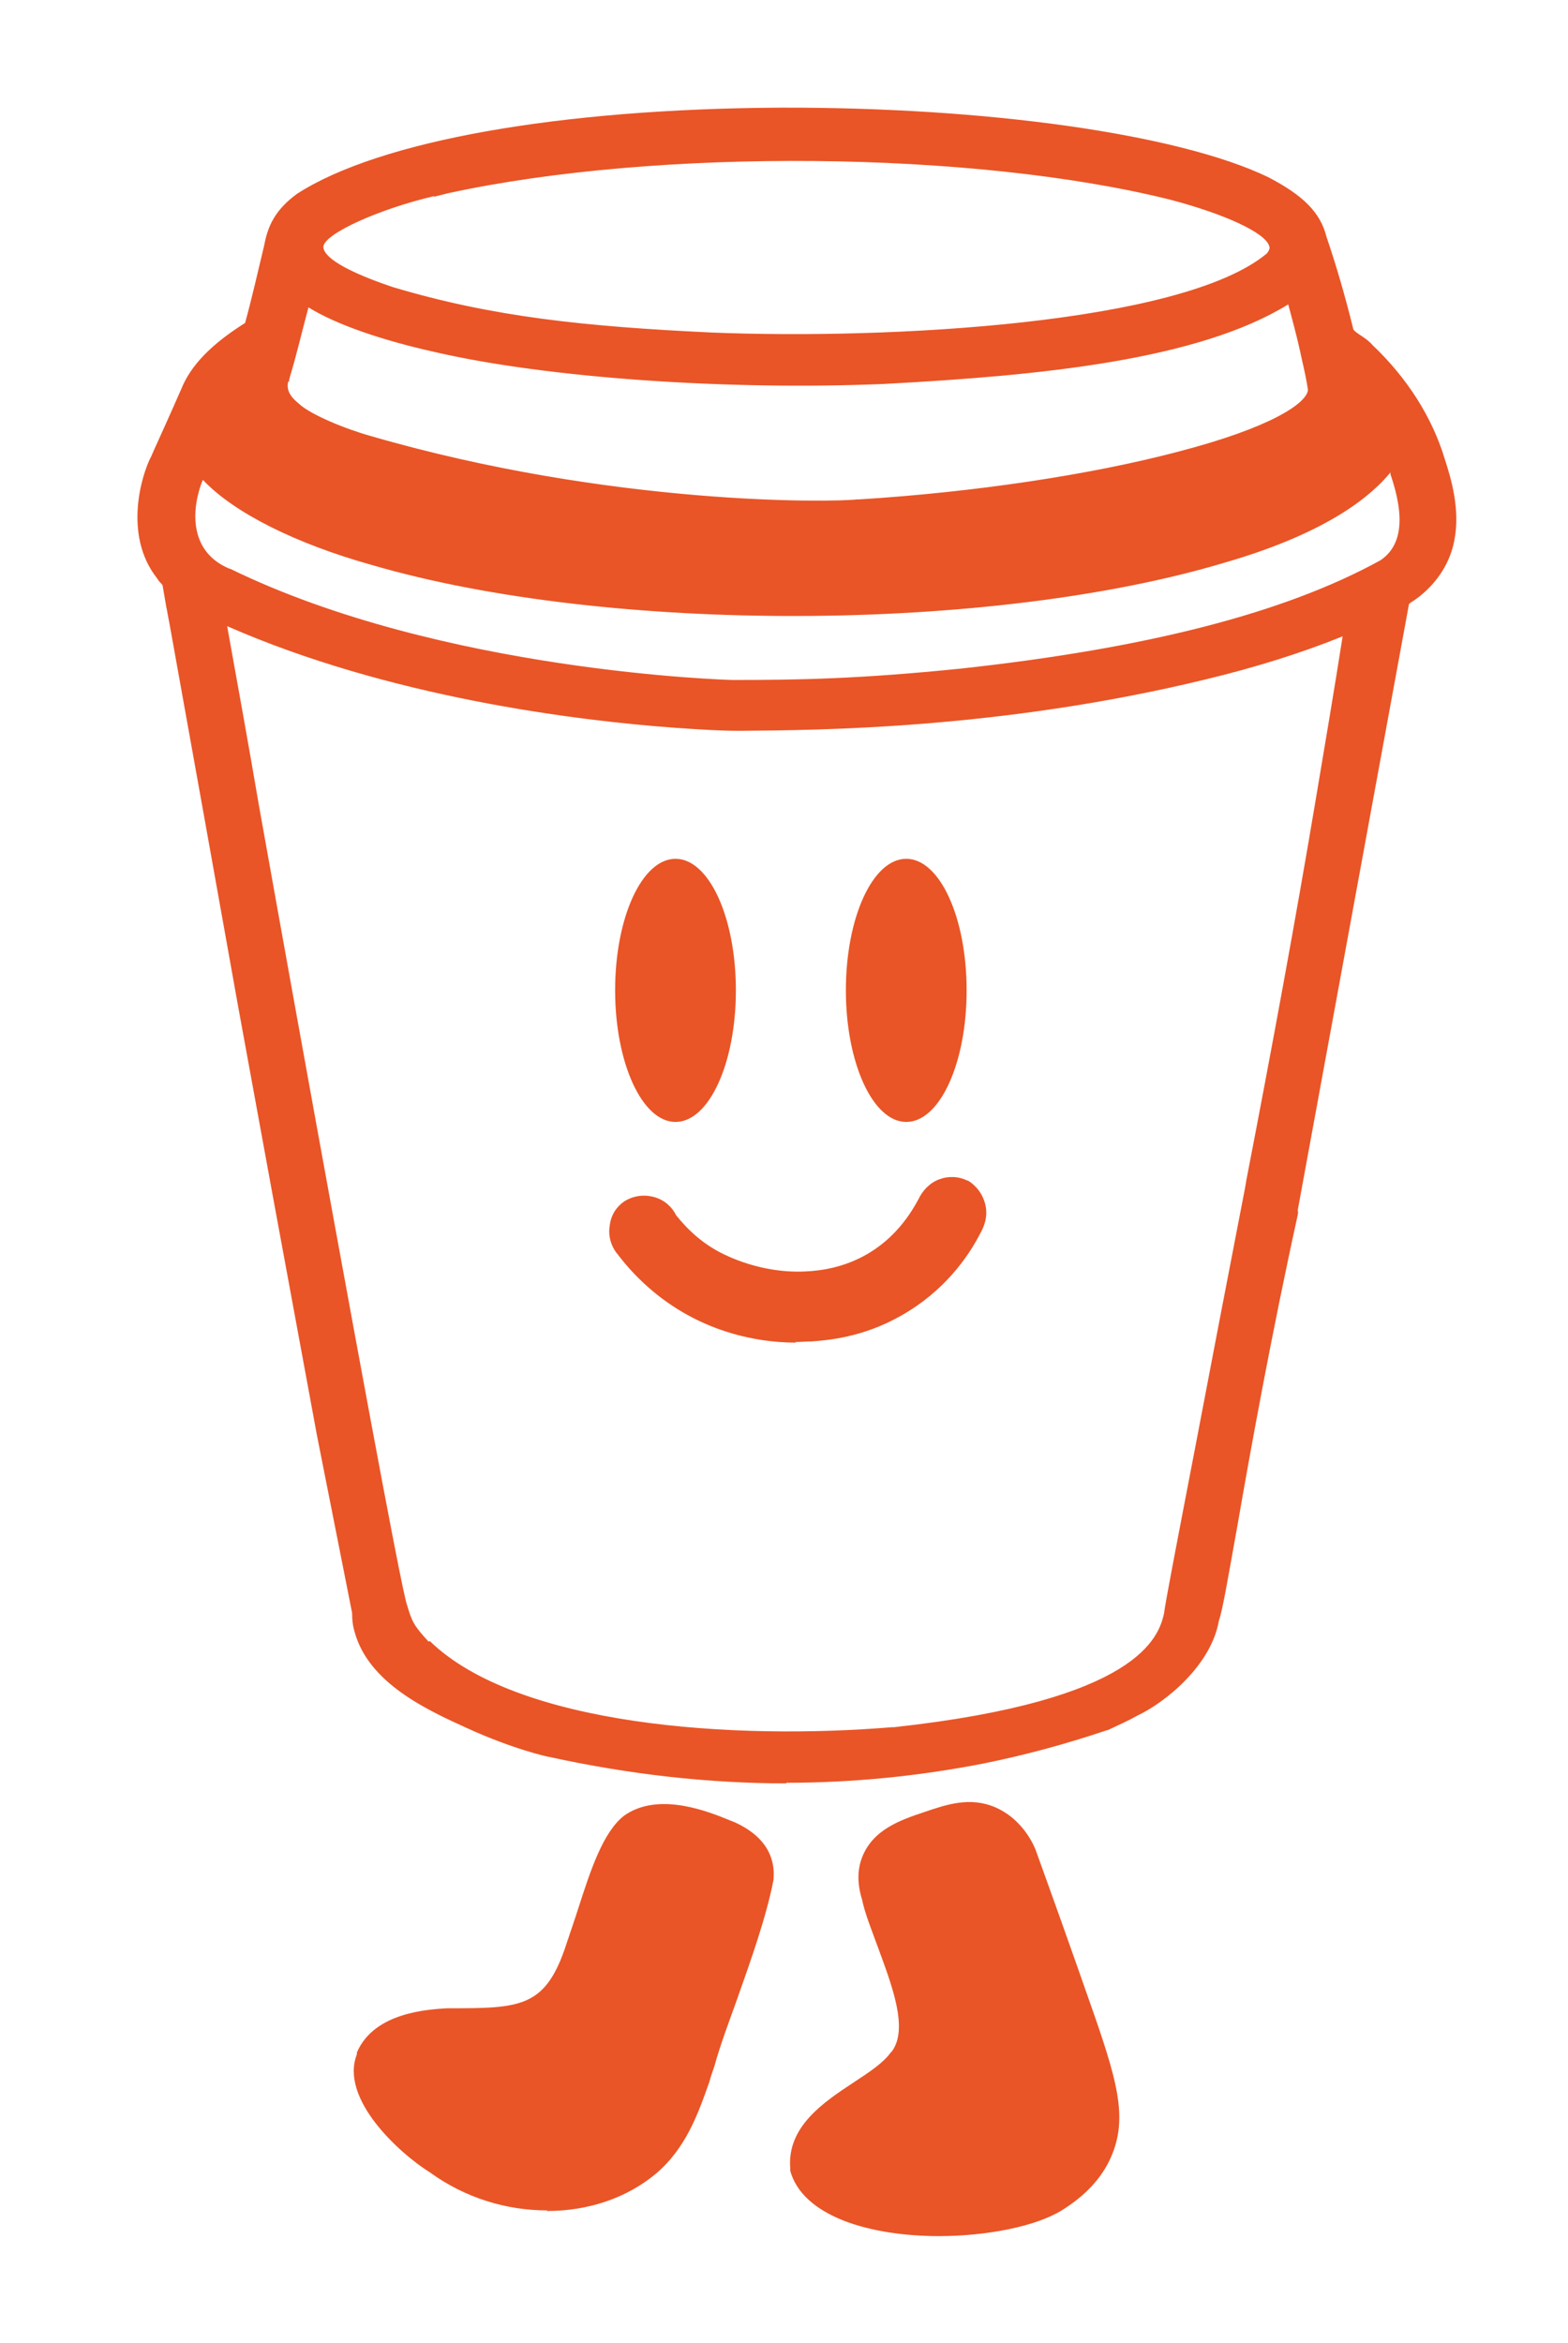
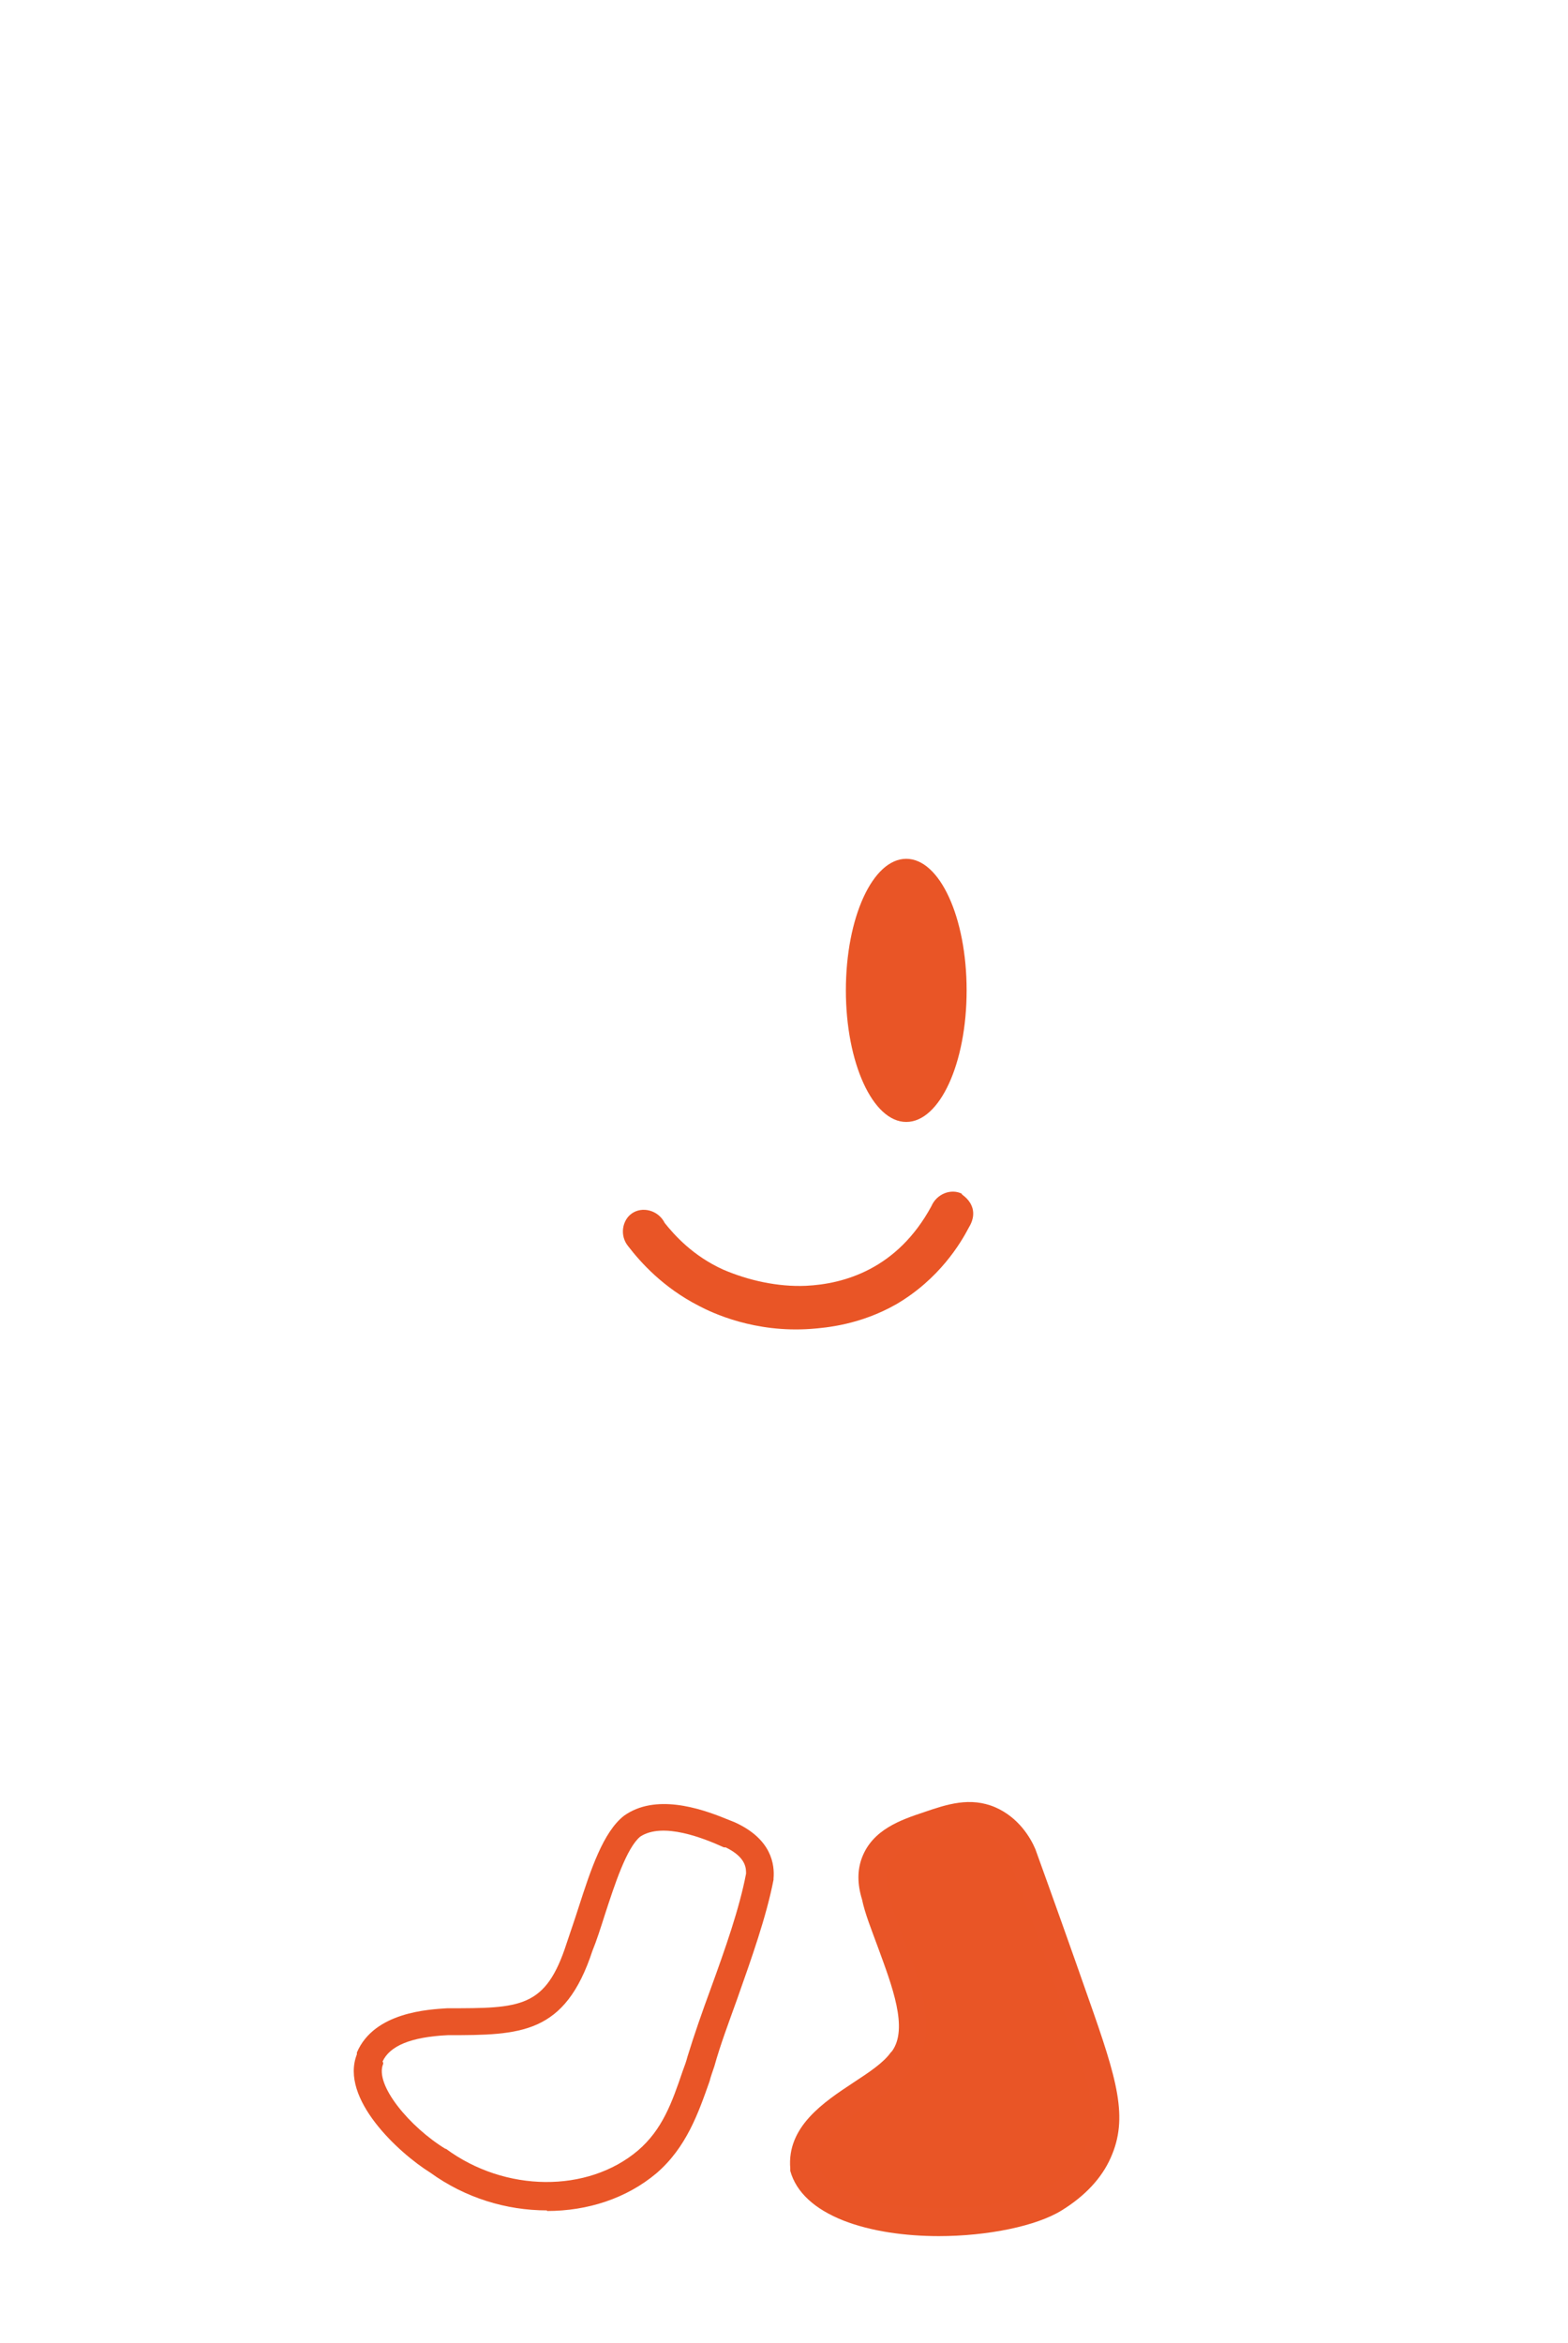
<svg xmlns="http://www.w3.org/2000/svg" id="Calque_1" version="1.1" viewBox="0 0 262.3 391.8">
  <defs>
    <style>
      .st0 {
        fill: #e95527;
      }

      .st1 {
        fill: #e95526;
      }
    </style>
  </defs>
  <g>
-     <path class="st1" d="M240.1,77.5c-2.1-6.8-6.2-13.2-11.7-18.4-1-1.1-2.8-1.8-3.6-3-1.3-5.3-2.8-10.6-4.6-15.8-.9-3.7-3.5-6.2-8.9-9-30.9-14.9-130.7-16.4-160.4,2.6-3.3,2.4-4.3,4.7-4.9,7.7-1.1,4.8-2.2,9.2-3.3,13.3-.1.2-.3.4-.5.6-5.3,3.2-8.6,6.6-10.1,10.4-1.5,3.3-3.6,8-5,11.2-1.7,3.2-4.1,12.6.8,18.7.4.6,1.1,1.1,1.3,1.8.4,2,.7,4.1,1.1,6.2,3.8,21.1,7.7,43.1,11.5,64.1,1.9,10.6,3.8,21.1,5.8,31.7,2.5,13.4,4.9,26.7,7.4,40.1,2,10,3.9,20,5.9,30,0,.7,0,1.7.4,2.9,2,7.7,11,11.9,17.7,15,7.1,3.2,12.9,4.6,13.6,4.8,17.2,3.8,42.7,6.9,71.7,1.2,7.5-1.5,14.4-3.4,20.6-5.5,1.6-.7,3.2-1.5,4.7-2.3,4-1.9,11.7-7.6,12.8-14.8,1.3-3.6,5.8-34.6,13.2-67.8,0,0,0-.1-.1-.2,6.2-34.1,12.5-68.1,18.7-102.1.3-.9,1.6-1.3,2.3-2,2.9-2.3,4.6-5.1,5.3-8.5.9-4.6-.5-9.3-1.6-12.7h0ZM74.4,30.7h.1c33.3-7.3,87.3-7.6,121.8,1.1,5.5,1.4,22,6.3,16.9,11.7-15.5,13.1-68.8,14.8-94.4,13.7-21.1-1-36.9-2.6-53.9-7.7-5-1.7-13.1-4.7-12.8-8.6.6-4.2,14.9-8.8,22.2-10.3h0ZM46.7,62.5h0c1.2-4.2,2.4-8.8,3.6-13.7,0-.2.2-.2.3-.1,4.1,3.3,12.6,6.4,22.7,8.6,19.2,4.4,49.6,6.3,74.4,5.3,23.2-1.2,53.3-3.5,68.5-14.2.2-.2.3-.1.4.1,1,3.3,1.9,6.7,2.6,10h0c.5,2.2,1.1,4.7,1.4,6.6-.4,8.1-36.4,17.4-76.8,20-.9.3-39.1,1.9-82.4-10.6-4.3-1.2-10.5-3.7-12.7-5.7-2.3-1.8-3-3.8-2.1-6.3h0ZM222.1,133.3c-3.8,22.1-7.8,43.9-12,65.4h0c-6.9,36.1-13,67.3-13.6,71.3h0c-3.8,15.2-34,19-47.1,20.4h0c-27.7,2.4-63.9-.2-79-15-2.6-2.9-3.1-3.9-3.9-6.6-.7-1.7-6-29.7-12.1-63.3-4.3-23.6-8.5-47.2-12.8-70.8-1.9-10.8-3.9-21.6-5.8-32.4,0-.1,0-.3,0-.4.1-.1.2,0,.3,0,.1,0,.3.1.5.2,27.7,12.9,60.9,16.8,76.7,17.9,4.3.3,7.2.5,10.6.5,13.7-.1,44-.4,77.4-8.5,8.9-2.2,17.6-5,25.7-8.4-1.6,9.9-3.2,19.8-4.9,29.7h0ZM231.9,95.1c-21.1,11.6-50.7,16.2-71,18.4-17.5,1.7-27.3,1.9-38.3,1.9,0,0-48.9-1.2-85-18.8-8.5-3.5-7.5-12.6-5.1-17.8h0c0-.2.2-.6.5-1.1.3-.6.3-1,.6-.7,3.9,6,15.2,12,29.1,15.9,38.1,11,101.8,11.4,141.4-.4,33.9-9.7,26.9-23.4,30.3-13.7,1.7,5.1,3.3,12.5-2.5,16.3h0Z" />
-     <path class="st0" d="M131.6,298.2c-13.1,0-26.3-1.5-39.6-4.4-.3,0-6.4-1.4-14-4.9-6.6-3-16.4-7.5-18.7-16.1-.3-1-.4-2-.4-3.1l-5.9-29.8-7.4-40.1-5.8-31.7c-3.4-19.1-7.3-40.7-11.5-64.1-.2-.9-.3-1.7-.5-2.6-.2-1.2-.4-2.3-.6-3.5,0-.1-.2-.3-.4-.5-.2-.2-.4-.5-.6-.8-5.6-7.2-2.5-17.3-.9-20.3.6-1.4,1.4-3.1,2.2-4.9,1-2.2,2-4.5,2.8-6.3,1.6-4,5-7.5,10.7-11.1,1.1-4,2.1-8.4,3.2-13,.6-3.2,1.8-5.9,5.5-8.6h0c13.8-8.9,44-14.2,80.8-14.4,34.6-.1,66.6,4.4,81.6,11.6,6,3.1,8.8,6,9.8,10,1.6,4.7,3.1,9.8,4.5,15.5.3.4.8.7,1.4,1.1.6.4,1.3.9,1.8,1.5,5.8,5.5,10,12.1,12.1,19.1,1,3.1,2.6,8.3,1.6,13.5-.7,3.7-2.7,6.9-5.8,9.4-.4.3-.8.6-1.1.8-.2.1-.5.3-.7.5l-18.6,101.3v.2c.1,0,0,.6,0,.6-4.4,20-7.9,39.3-10.1,52-1.7,9.5-2.5,14.2-3.1,15.9-1.3,7.5-9,13.7-13.7,15.9-1.4.8-3,1.5-4.9,2.4h-.1c-6.8,2.3-13.8,4.2-20.8,5.6-10.8,2.1-21.8,3.2-32.9,3.2h0ZM52.1,35.3c-2.8,2.1-3.7,4-4.2,6.6-1.1,4.7-2.2,9.3-3.3,13.4v.2c-.3.5-.7.9-1.2,1.3h-.1c-5.1,3.2-8.1,6.2-9.4,9.6-.8,1.9-1.9,4.2-2.9,6.4-.8,1.7-1.6,3.4-2.2,4.9h0c-1.6,3.2-3.6,11.7.6,17.1h0c0,.2.2.4.4.6.4.4.9,1,1.1,1.9.2,1.3.4,2.5.7,3.7.2.9.3,1.7.5,2.6,4.2,23.4,8,45,11.5,64.1l5.8,31.7,7.4,40.1,5.9,30.2c0,.9.1,1.7.3,2.5,1.8,7,10.8,11.1,16.7,13.9,7.2,3.3,13.1,4.6,13.2,4.6,24.1,5.3,47.9,5.7,70.8,1.2,6.8-1.4,13.6-3.1,20.2-5.4,1.7-.8,3.2-1.5,4.5-2.2h.1c3.4-1.6,10.8-7,11.8-13.6v-.3c.5-1.3,1.6-7.6,3.1-15.5,2.2-12.7,5.6-31.7,10-51.6h0c0-.1,0-.7,0-.7l18.8-102.3h0c.4-1.2,1.4-1.8,2.1-2.3.2-.1.5-.3.6-.4h.1c2.6-2.1,4.1-4.6,4.7-7.6.8-4.4-.6-9-1.5-12h0c-2-6.5-5.9-12.6-11.3-17.7h-.1c-.3-.4-.7-.7-1.2-1-.9-.6-1.9-1.3-2.5-2.3v-.2c-.1,0-.2-.2-.2-.2-1.5-5.8-2.9-10.9-4.5-15.6h0c-.8-3.3-3-5.4-8-8-14.4-6.9-45.7-11.4-79.7-11.2-36,.2-65.4,5.2-78.6,13.7h0ZM131.4,292.9c-9.4,0-18.4-.6-26.5-1.9-16.6-2.5-28.6-7.4-35.8-14.4h0c-2.7-3.1-3.3-4.2-4.3-7.2-.3-.8-1.4-4.4-12.2-63.6-4.3-23.5-8.6-47.3-12.8-70.8-1.9-10.8-3.9-21.6-5.8-32.4v-.3c0,0,0-.2,0-.3v-.7c0,0,.4-.5.4-.5.5-.6,1.2-.8,2-.6h.3c.2.1.5.2.8.3,27,12.6,59.2,16.5,76,17.8,4.3.3,7.2.5,10.5.5,12.9,0,43.3-.3,76.9-8.5,9.3-2.3,17.8-5.1,25.4-8.3l3.1-1.3-.5,3.1c-1.6,9.9-3.2,19.9-4.9,29.8h0c-3.6,21.3-7.7,43.4-12,65.5l-.3,1.2c-3,15.6-5.8,30.2-8.1,42-2.9,14.8-4.9,25.5-5.3,28v.3c-4.2,16.9-37.7,20.5-48.7,21.7h-.9c0,0,0,0,0,0-5.8.5-11.6.7-17.3.7h0ZM71.9,274.4c14.6,14.2,50.8,16.6,77.4,14.4h.3c41.1-4.5,44.2-15.2,45.1-18.9h0c.3-2.3,2.3-12.6,5.3-28.2,2.3-12.1,5.2-27.2,8.3-43.2l.2-1.2h0c4.2-21.7,8.2-43.3,11.7-64.2h0c1.5-8.9,3-17.8,4.4-26.7-6.9,2.8-14.6,5.2-22.9,7.2-34.1,8.3-64.8,8.5-77.9,8.6-3.4,0-6.4-.2-10.8-.5-16.6-1.2-47.9-5.1-75-17,1.8,10,3.6,19.9,5.3,29.9,4.2,23.5,8.5,47.3,12.8,70.8,9.6,52.5,11.6,62,12,63h0c.8,2.7,1.1,3.4,3.6,6.1h0ZM124.6,117h-2c-.5,0-49.1-1.1-85.8-18.9-7.9-3.3-9.1-10.9-6.9-17.6h-.2l1.7-3.4c0-.2.1-.3.2-.3.2-.4.6-1.3,1.8-1.4.7,0,1.4.2,1.9.8h0c3.5,5.6,14.3,11.4,28,15.2,38.9,11.3,101.8,11.1,140.3-.4,20.5-5.9,25.5-13.1,27.1-15.4.6-.8,1.3-1.8,2.6-1.6,1.4.2,1.8,1.2,2.3,2.9.1.4.3,1,.5,1.6,1.1,3.3,4.4,13.2-3.2,18.1h-.1c-16.5,9.1-40,15.2-71.8,18.7-16,1.5-25.8,1.9-36.5,1.9h0ZM33.9,80.3c-1.7,4.2-2.7,11.8,4.5,14.8h.1c35.4,17.3,83.7,18.6,84.1,18.6,11.4,0,21.3-.2,38.1-1.9,31.2-3.4,54.2-9.3,70.2-18.1,3.6-2.4,4.2-7.1,1.7-14.4,0,0,0-.2,0-.3-2.9,3.5-9.8,9.9-27.8,15.1-39.1,11.7-103,11.9-142.5.4-12.9-3.6-23.2-8.8-28.3-14.2h0ZM136.6,87c-13.8,0-43.4-1.6-75.6-10.9-3.9-1.1-10.7-3.6-13.4-6.1-.3-.2-.6-.5-.8-.8l-1.8,6.4v-9.1c-.5-1.4-.5-2.9,0-4.6h0c1.1-3.7,2.1-7.7,3.2-12l.5-1.8c.3-.8.9-1.1,1.3-1.2.6-.2,1.2-.1,1.8.2l.2.2c3.8,3,12,6.1,21.9,8.3,18.4,4.2,48.1,6.3,73.9,5.2,26.8-1.4,53.5-4.1,67.4-13.9.5-.4,1.2-.6,1.9-.4.4,0,1.2.4,1.5,1.3h0c1,3.4,1.9,6.8,2.7,10.2l.3,1.3c.4,1.8.9,3.8,1.1,5.4h0v.3c-.2,4.8-8.5,9.4-24.7,13.6-14.8,3.8-34.4,6.8-53.8,8h0c-1.1,0-3.7.2-7.5.2h0ZM48.2,63.8c-.3,1.4.3,2.5,1.8,3.7h0c1.9,1.8,7.7,4.2,12,5.4,40.3,11.7,77.3,11.1,81.4,10.6h.1s.3,0,.3,0c19.2-1.2,38.5-4.1,53-7.9,15.9-4.1,21.8-8.2,22-10.4-.2-1.4-.6-3.3-1-5l-.3-1.4c-.6-2.7-1.3-5.3-2-7.9-15.1,9.3-41.3,11.9-67.6,13.3-26.2,1.1-56.3-1-75-5.3-9-2-16.6-4.6-21.3-7.5-1.1,4.1-2,8-3.1,11.6l-.2.9h0ZM143.4,83.5s0,0,0,0h0ZM132.6,59.2c-5.1,0-9.8,0-13.8-.3-21.5-1.1-37.3-2.7-54.4-7.8-7.2-2.4-14.5-5.6-14.1-10.3.8-6.1,18.9-10.9,23.7-11.8h.2c35.6-7.8,89.4-7.3,122.6,1.1,7.9,2.1,17.5,5.5,19,10,.4,1.1.5,2.7-1.2,4.5h-.1c-13.7,11.7-54.1,14.6-82,14.6h0ZM72.6,32.8c-9,2.1-18.2,6.2-18.5,8.4-.1,1.2,1.8,3.5,11.6,6.8,16.7,5,32.2,6.6,53.3,7.6,29.6,1.2,78.7-1.4,92.9-13.2.6-.7.5-1.1.4-1.3-.7-2.2-7.4-5.3-16.5-7.7-32.8-8.2-85.8-8.7-120.8-1.1l-2.4.6h0c0,0,0,0,0,0Z" />
-   </g>
+     </g>
  <g>
    <path class="st1" d="M160.9,199.6c-1.8-.9-4.2,0-5.1,2.1-5.7,10.5-14.6,13-21,13.3-4.7.2-9.6-.9-13.8-2.7-5.1-2.3-8.2-5.8-9.8-7.8-1.1-2.2-3.8-2.8-5.5-1.6-1.6,1.1-2.1,3.7-.6,5.5,2,2.6,5.8,6.9,11.9,10,2.1,1.1,9.2,4.5,18.7,3.8,2.6-.2,8.2-.7,14.2-4.1,7.2-4.2,10.8-10.2,12.2-12.9.1-.2,1-1.5.6-3.1-.4-1.5-1.6-2.2-1.8-2.4h0Z" />
-     <path class="st0" d="M133.2,224.5c-8,0-14.1-2.5-17.2-4.1-4.9-2.5-9.3-6.2-12.7-10.7-1.1-1.3-1.6-3.1-1.3-4.8.2-1.7,1.1-3.1,2.4-4,1.4-.9,3.1-1.2,4.8-.8,1.7.4,3.1,1.5,3.9,3.1,1.7,2.1,4.4,5,8.8,6.9,4,1.8,8.6,2.7,12.7,2.5,5.8-.2,13.9-2.5,19-12,.7-1.5,1.9-2.8,3.5-3.4,1.6-.6,3.3-.5,4.7.2h.1c.7.4,2.3,1.6,2.9,3.9.6,2.3-.4,4.2-.8,4.9-2.1,4.1-6.1,9.7-13.1,13.7-6.6,3.8-12.6,4.2-15.1,4.4-.9,0-1.9.1-2.8.1h0ZM107.7,204.5c-.2,0-.4,0-.6.2-.2.2-.4.5-.5.9,0,.3,0,.8.4,1.3,3,4,6.9,7.2,11.2,9.4,3,1.6,9.3,4.1,17.5,3.5,2.2-.2,7.5-.6,13.2-3.8,6.1-3.5,9.5-8.4,11.3-11.9v-.2c.1,0,.5-.6.4-1.2-.1-.5-.5-.8-.7-.9-.3-.1-.6-.1-.9,0-.2,0-.7.3-.9.9v.2c-6.3,11.5-16,14.2-23.1,14.5-4.9.2-10.1-.9-14.8-3-6-2.7-9.5-7-10.6-8.4l-.2-.2v-.2c-.4-.6-.9-.8-1.2-.9-.1,0-.3,0-.4,0h0Z" />
  </g>
-   <path class="st1" d="M102.9,165.6c0,12.1,4.5,22,10.1,22s10.1-9.8,10.1-22-4.5-22-10.1-22-10.1,9.8-10.1,22Z" />
  <path class="st1" d="M141.5,165.6c0,12.1,4.5,22,10.1,22s10.1-9.8,10.1-22-4.5-22-10.1-22-10.1,9.8-10.1,22Z" />
  <g>
-     <path class="st1" d="M122.1,306.8c-4.7-1.9-11.7-4.6-16.2-1.4-4.1,3.2-6.4,14.3-8.9,20.2-4,12.5-9.7,12.5-22.1,12.5-4.8.2-11.1,1.2-13,5.9v.2c-2.2,5.4,5.7,13.5,11.4,17,10.4,7.6,25.4,8.2,35,.1,5.3-4.4,6.8-10.5,9.1-16.8,3-9.9,8.2-21.5,9.9-30.9.4-3.4-2-5.6-5.1-7h0Z" />
    <path class="st0" d="M91.5,369.6c-6.8,0-13.7-2.1-19.5-6.3-5.3-3.3-15.2-12.4-12.3-19.8v-.3c2.9-6.8,12.1-7.2,15.1-7.4h.1c12.2,0,16.4,0,19.9-10.9h0c.6-1.8,1.3-3.8,2-6,2-6.2,4.1-12.6,7.6-15.3h0c5.2-3.7,12.6-1.3,17,.5h0s1.5.6,1.5.6c6.2,2.8,6.7,7.1,6.5,9.4v.2c-1.2,6.2-3.7,13.2-6.1,20-1.4,3.9-2.8,7.6-3.8,11.2h0c-.3.9-.6,1.7-.8,2.5-1.9,5.4-3.9,11.1-8.9,15.4-5,4.2-11.5,6.3-18.3,6.3h0ZM64.1,344.9v.2c-1.5,3.5,4.5,10.6,10.4,14.2h.1c9.9,7.3,23.7,7.4,32.1.3,4.1-3.5,5.7-8,7.5-13.3.3-.8.6-1.6.8-2.4,1.1-3.6,2.5-7.6,3.9-11.4,2.4-6.6,4.8-13.4,5.9-19.2,0-.8.1-2.7-3.4-4.4h-.3c-3.3-1.5-10.2-4.3-14-1.8-2.3,1.9-4.3,8.1-5.9,13-.7,2.2-1.4,4.4-2.1,6.1-4.6,14-12,14.1-24.2,14.1-6.2.3-9.7,1.8-10.9,4.4h0Z" />
  </g>
  <g>
    <path class="st1" d="M171.1,310.1c-.5-1.2-2.1-4.3-5.5-5.8-3.4-1.5-6.6-.4-10.3.9-3.7,1.2-7.6,2.6-8.9,6.2-.6,1.6-.6,3.4.1,5.6,1.4,7.3,9.8,20.4,4.6,27.3l-.2.2c-4,5.6-17.2,9-16.5,17.8,3.1,11.4,32.9,11,42,5.2,3.8-2.3,6-4.9,7.3-7.7,2.6-5.8.9-11.5-3.8-24.9-3.6-10.3-6.7-18.8-8.9-24.8h0Z" />
    <path class="st0" d="M157.1,373.9c-5.7,0-11.4-.8-16-2.6-4.8-1.9-7.9-4.7-8.9-8.3v-.4c-.6-7,5.6-11.1,10.6-14.4,2.6-1.7,5-3.3,6.2-5l.2-.2c2.8-3.8,0-11-2.3-17.3-1.1-3-2.2-5.7-2.7-8.1-.8-2.6-.8-4.9,0-7,1.8-4.7,6.5-6.3,10.4-7.6,3.8-1.3,7.7-2.6,11.9-.8,3.9,1.7,5.9,5.1,6.7,7h0c3,8.3,6,16.7,8.9,25,4.8,13.6,6.7,19.9,3.7,26.6-1.5,3.4-4.3,6.4-8.2,8.8-4.2,2.6-12.3,4.3-20.6,4.3h0ZM136.8,362c.8,2.5,3.7,4.1,6,5,9.7,3.8,26.5,2.4,32.5-1.4,3.2-1.9,5.3-4.1,6.4-6.7,2.2-4.9.8-10-3.9-23.2-2.9-8.3-5.9-16.6-8.9-24.7-.6-1.3-1.9-3.5-4.3-4.5-2.5-1.1-4.8-.4-8.6.9-3.8,1.3-6.6,2.4-7.5,4.8-.4,1.1-.4,2.5.1,4.1v.3c.4,2,1.5,4.6,2.5,7.4,2.7,7.1,6.1,15.8,1.7,21.7l-.2.2c-1.7,2.3-4.5,4.1-7.4,6.1-5.3,3.5-8.8,6.1-8.6,9.9h0Z" />
  </g>
</svg>